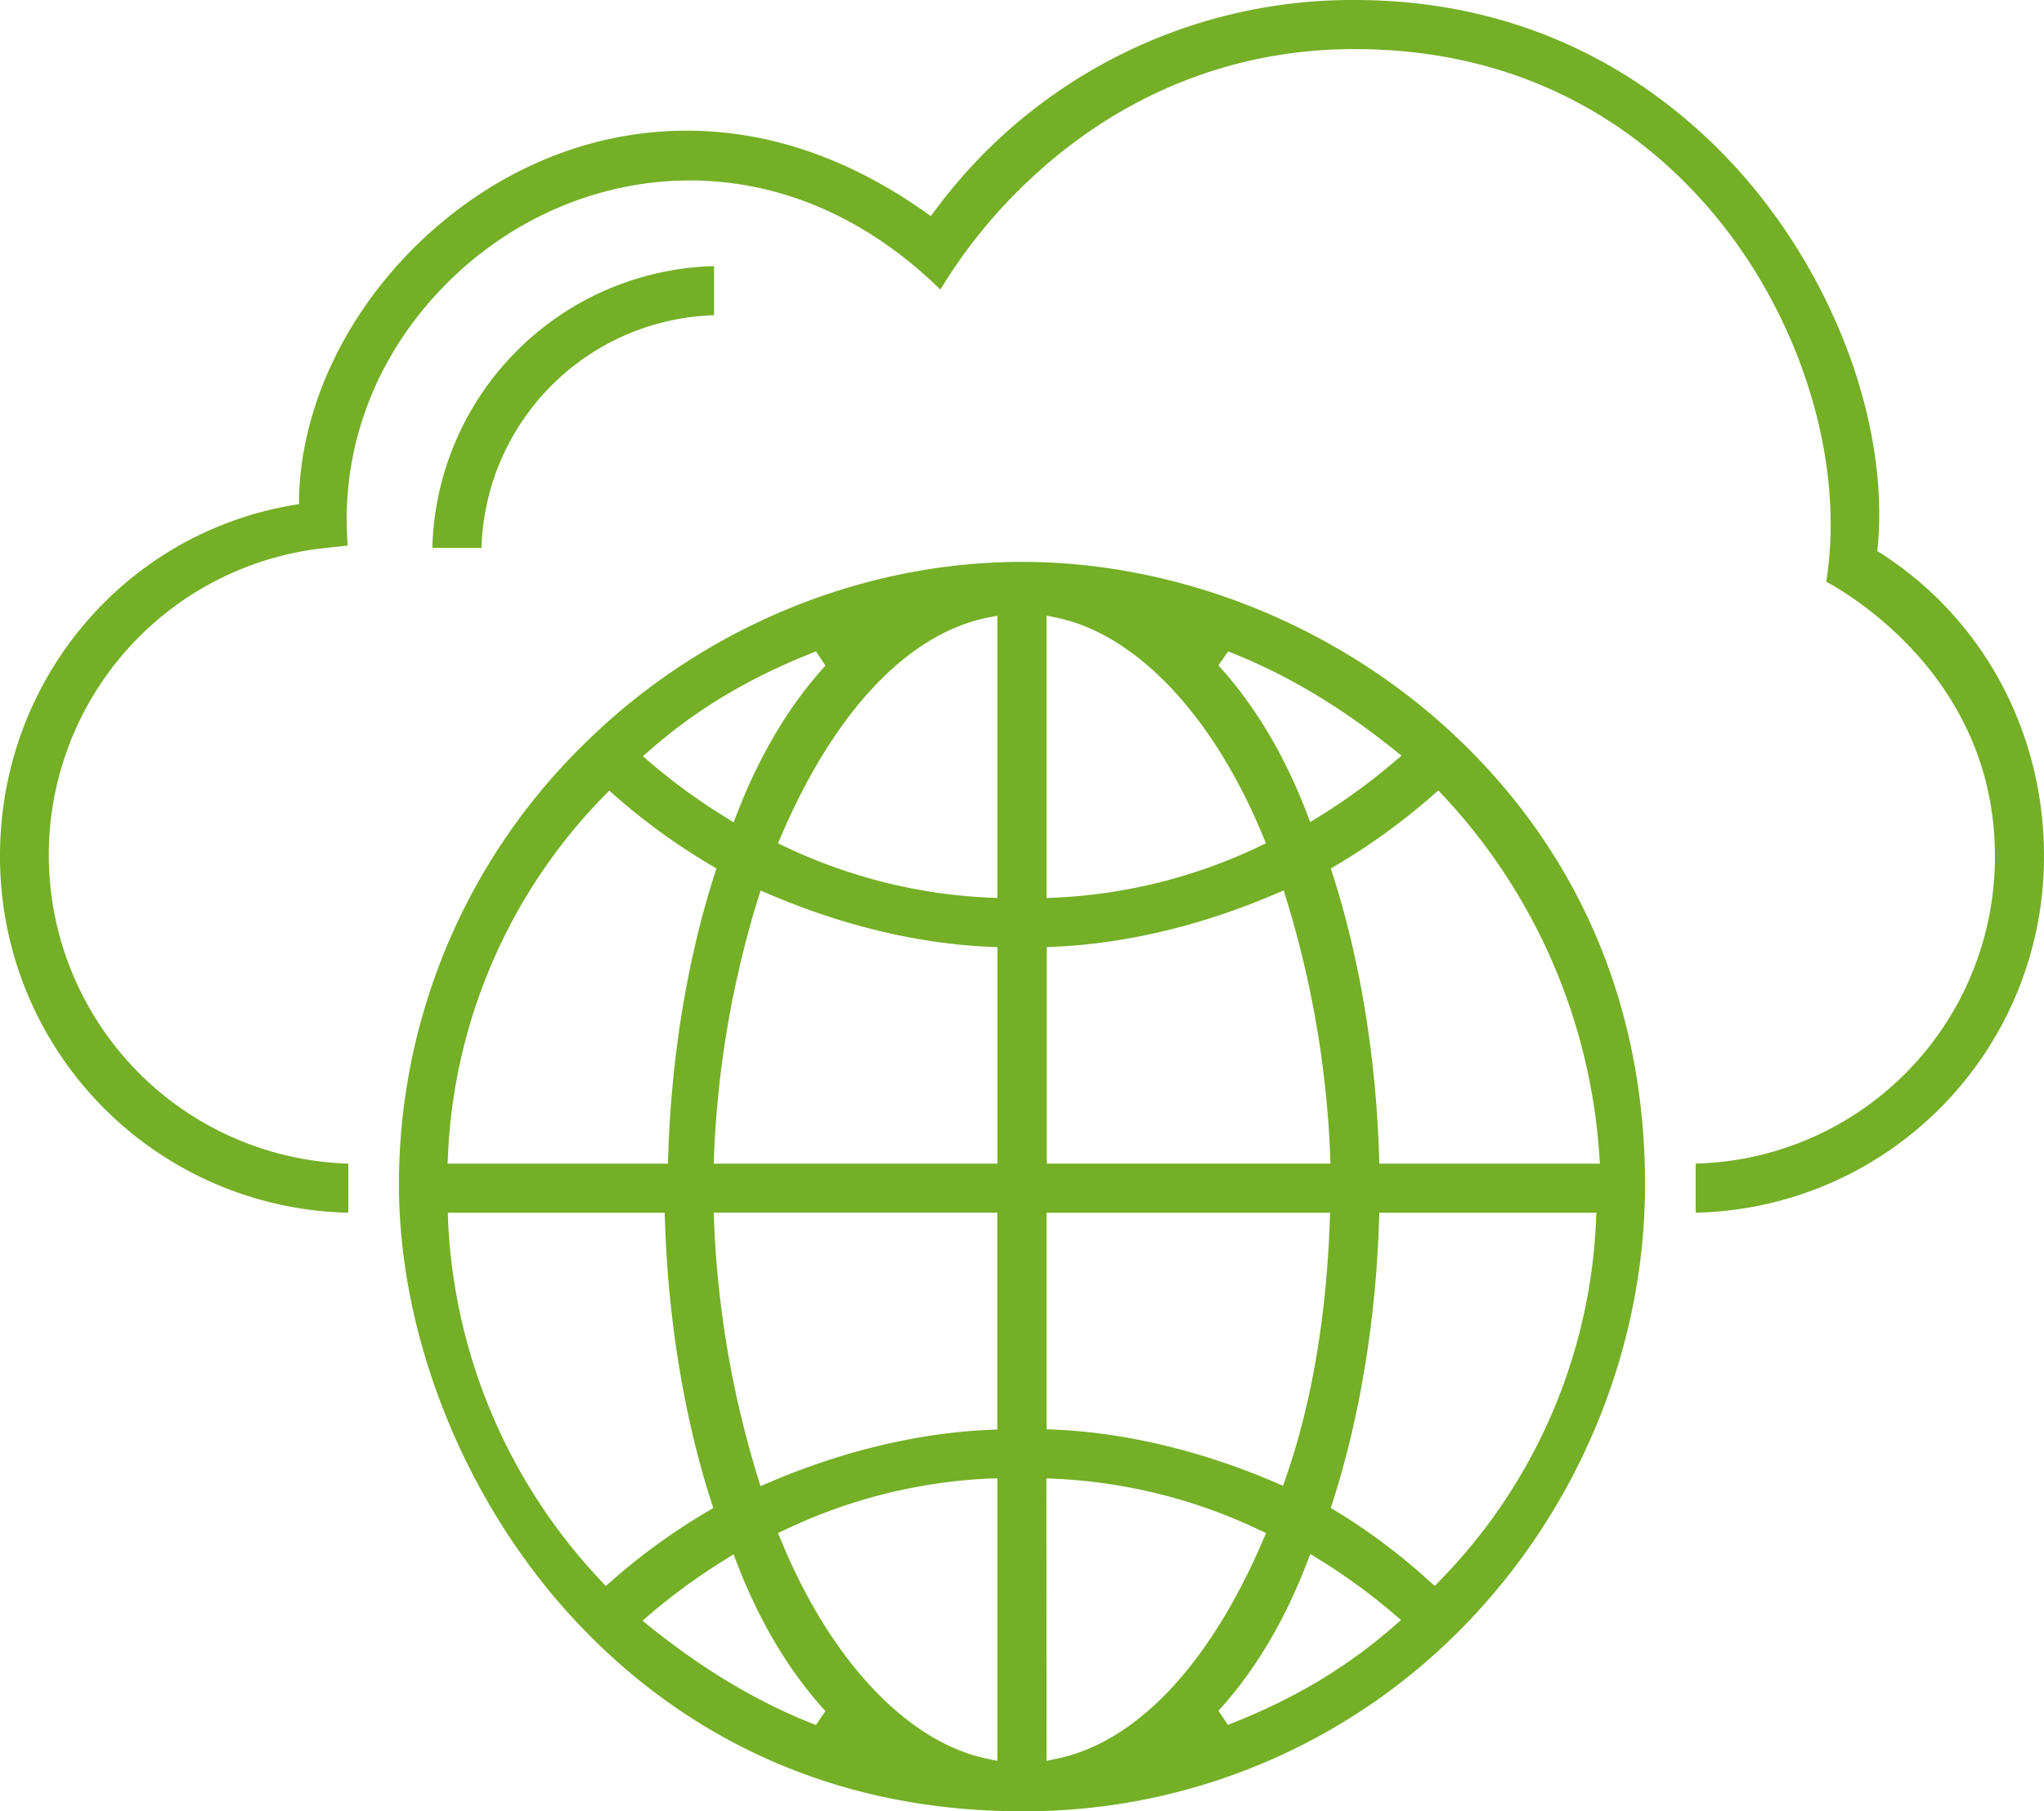
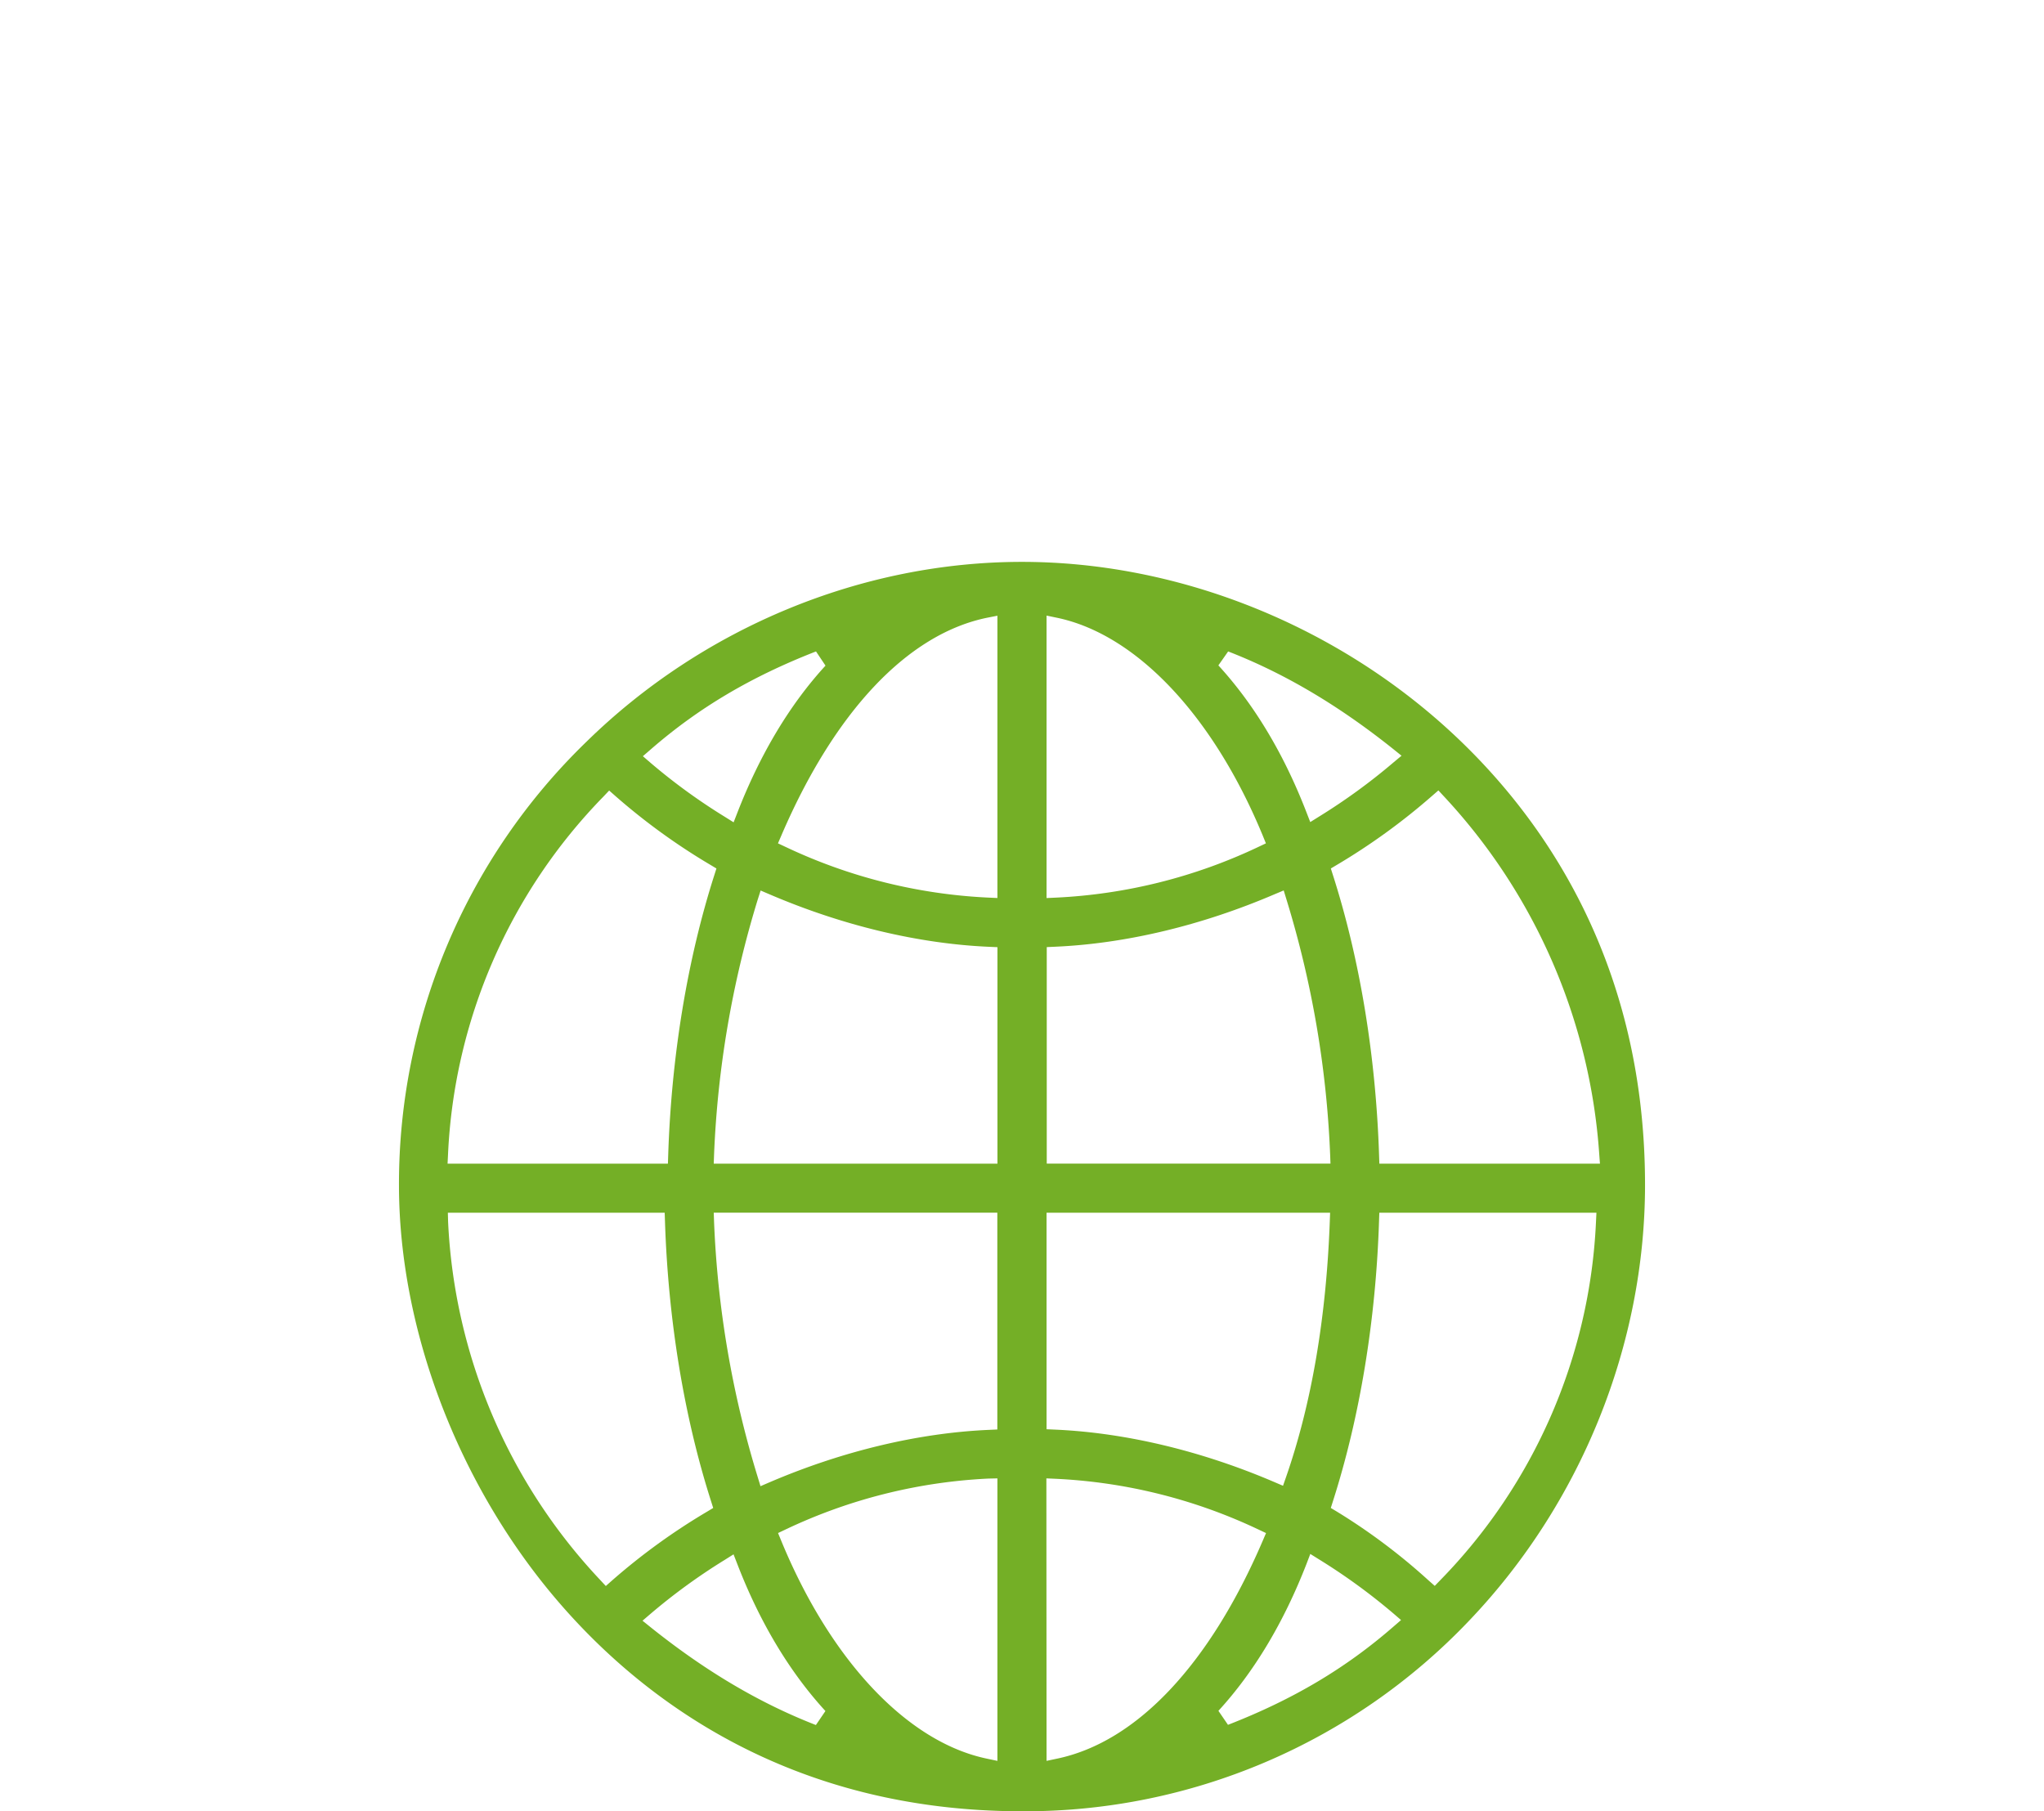
<svg xmlns="http://www.w3.org/2000/svg" viewBox="0 0 499.62 442.73">
  <defs>
    <style>.cls-1{fill:#74af26;}</style>
  </defs>
  <title>Asset 4</title>
  <g id="Layer_2" data-name="Layer 2">
    <g id="Layer_1-2" data-name="Layer 1">
      <g id="Capa_1" data-name="Capa 1">
-         <path class="cls-1" d="M85.15,296.42A87,87,0,0,1,0,209.18c0-42.49,30-78.52,71.38-85.68l1.72-.3v-1.74C73.68,99.88,84,77.58,101.47,60.28,120,42,143.5,31.94,167.83,31.94c19.88,0,39.4,6.62,58,19.69l1.69,1.18,1.24-1.65A126.82,126.82,0,0,1,331.08,0c46.16,0,76.15,22.23,93.18,40.87C448.1,67,461.73,103.3,459,133.4l-.12,1.28,1.08.7c24.83,16,39.66,43.61,39.66,73.8a87,87,0,0,1-85.14,87.24v-12a75,75,0,0,0,73.14-75.24c0-42.13-33.75-62.92-41.22-67,4.66-29.1-6-64.2-27.52-89.9C403.52,33.91,375.82,12,331.08,12c-36.78,0-62.74,16.66-78,30.63a126.85,126.85,0,0,0-23.22,28.15c-17.86-17.46-39-26.67-61.24-26.67-23.45,0-46.23,10.35-62.5,28.41C90.68,89.63,83.22,111.15,85,133.34l-5.24.58a75.46,75.46,0,0,0,5.39,150.5Z" />
-         <path class="cls-1" d="M105.68,133.91a70.68,70.68,0,0,1,68.86-68.86v12a58.63,58.63,0,0,0-56.85,56.86Z" />
        <path class="cls-1" d="M249.81,442.73c-57.31,0-93.29-27.88-113.38-51.27C112.07,363.1,97.52,325,97.52,289.63a150.44,150.44,0,0,1,45.79-108.29c28.57-28,67.39-44,106.5-44,37.18,0,74.8,14.61,103.22,40.09,22.38,20.07,49.07,55.83,49.07,112.19,0,39.16-15.71,78-43.09,106.62A149.8,149.8,0,0,1,249.81,442.73Zm6-12.32,2.56-.54c19.44-4.05,37.3-23,50.28-53.25l.81-1.89-1.85-.87A129.76,129.76,0,0,0,258,361.46l-2.23-.1Zm-14.23-69A129.86,129.86,0,0,0,192,373.86l-1.82.86.77,1.87c12.07,29.32,30.87,49.24,50.29,53.28l2.56.54V361.36Zm77.77,20.86c-5.57,14.32-12.81,26.4-21.53,35.91l2.34,3.42c15.86-6.17,28.71-13.78,40.44-24l1.86-1.61-1.87-1.61a147.44,147.44,0,0,0-18.13-13.19l-2.18-1.36Zm-142.18-1A146.23,146.23,0,0,0,159,394.48l-1.95,1.67,2,1.61c13.4,10.72,26.6,18.53,40.38,23.89l2.33-3.42c-8.72-9.51-16-21.59-21.53-35.91l-.93-2.39Zm-67.64-82.61a137,137,0,0,0,37.14,87.49l1.41,1.52,1.56-1.38a154.93,154.93,0,0,1,23.25-16.83l1.44-.87-.51-1.61c-6.6-20.61-10.5-44.3-11.28-68.5l-.07-2.05h-53Zm227.55-.18c-.78,24.2-4.68,47.89-11.28,68.5l-.51,1.61,1.45.87a148.25,148.25,0,0,1,22.43,16.83l1.53,1.35,1.41-1.46a133.92,133.92,0,0,0,38-87.52l.11-2.23H337.15Zm-162.54.15A245.53,245.53,0,0,0,185.2,361l.69,2.27,2.18-.94c17.84-7.64,36.41-12.08,53.71-12.83l2-.09v-53H174.46Zm81.27,50.72,2,.09c17.3.75,35.87,5.19,53.7,12.83l2.1.9.75-2.15c6.21-17.87,9.81-38.86,10.68-62.39l.08-2.2H255.81ZM350,194.58a156.21,156.21,0,0,1-23.25,16.84l-1.45.86.51,1.61c6.6,20.61,10.5,44.3,11.28,68.5l.07,2.05h53.92l-.17-2.28A142.51,142.51,0,0,0,353,194.72l-1.41-1.52Zm-38.44,24c-17.83,7.64-36.4,12.08-53.7,12.83l-2,.09v52.92h69.35l-.08-2.2a245.59,245.59,0,0,0-10.66-62.31l-.69-2.26ZM185.2,219.93a246,246,0,0,0-10.66,62.31l-.08,2.2h69.35V231.52l-2-.09c-17.3-.75-35.88-5.19-53.71-12.83l-2.18-.93ZM147.51,194.7a133.9,133.9,0,0,0-38,87.51l-.11,2.23h53.86l.07-2.05c.78-24.2,4.68-47.89,11.28-68.5l.51-1.61-1.44-.86a155,155,0,0,1-23.25-16.84l-1.53-1.35ZM241.25,151c-19.44,4-37.3,23-50.28,53.26l-.81,1.88L192,207a129.79,129.79,0,0,0,49.57,12.4l2.23.1v-69Zm14.56,68.51,2.23-.1A129.62,129.62,0,0,0,307.61,207l1.82-.86-.76-1.87C296.59,175,277.79,155.06,258.37,151l-2.56-.53Zm42-56.87c8.72,9.51,16,21.59,21.53,35.91l.93,2.39,2.18-1.36a147.44,147.44,0,0,0,18.13-13.19l2-1.67-2-1.61c-13.4-10.71-26.61-18.53-40.38-23.88Zm-98.35-3.41c-15.86,6.18-28.71,13.77-40.46,24l-1.86,1.61,1.87,1.61a144.75,144.75,0,0,0,18.14,13.19l2.17,1.36.93-2.39c5.57-14.32,12.81-26.4,21.53-35.91Z" />
      </g>
    </g>
  </g>
</svg>